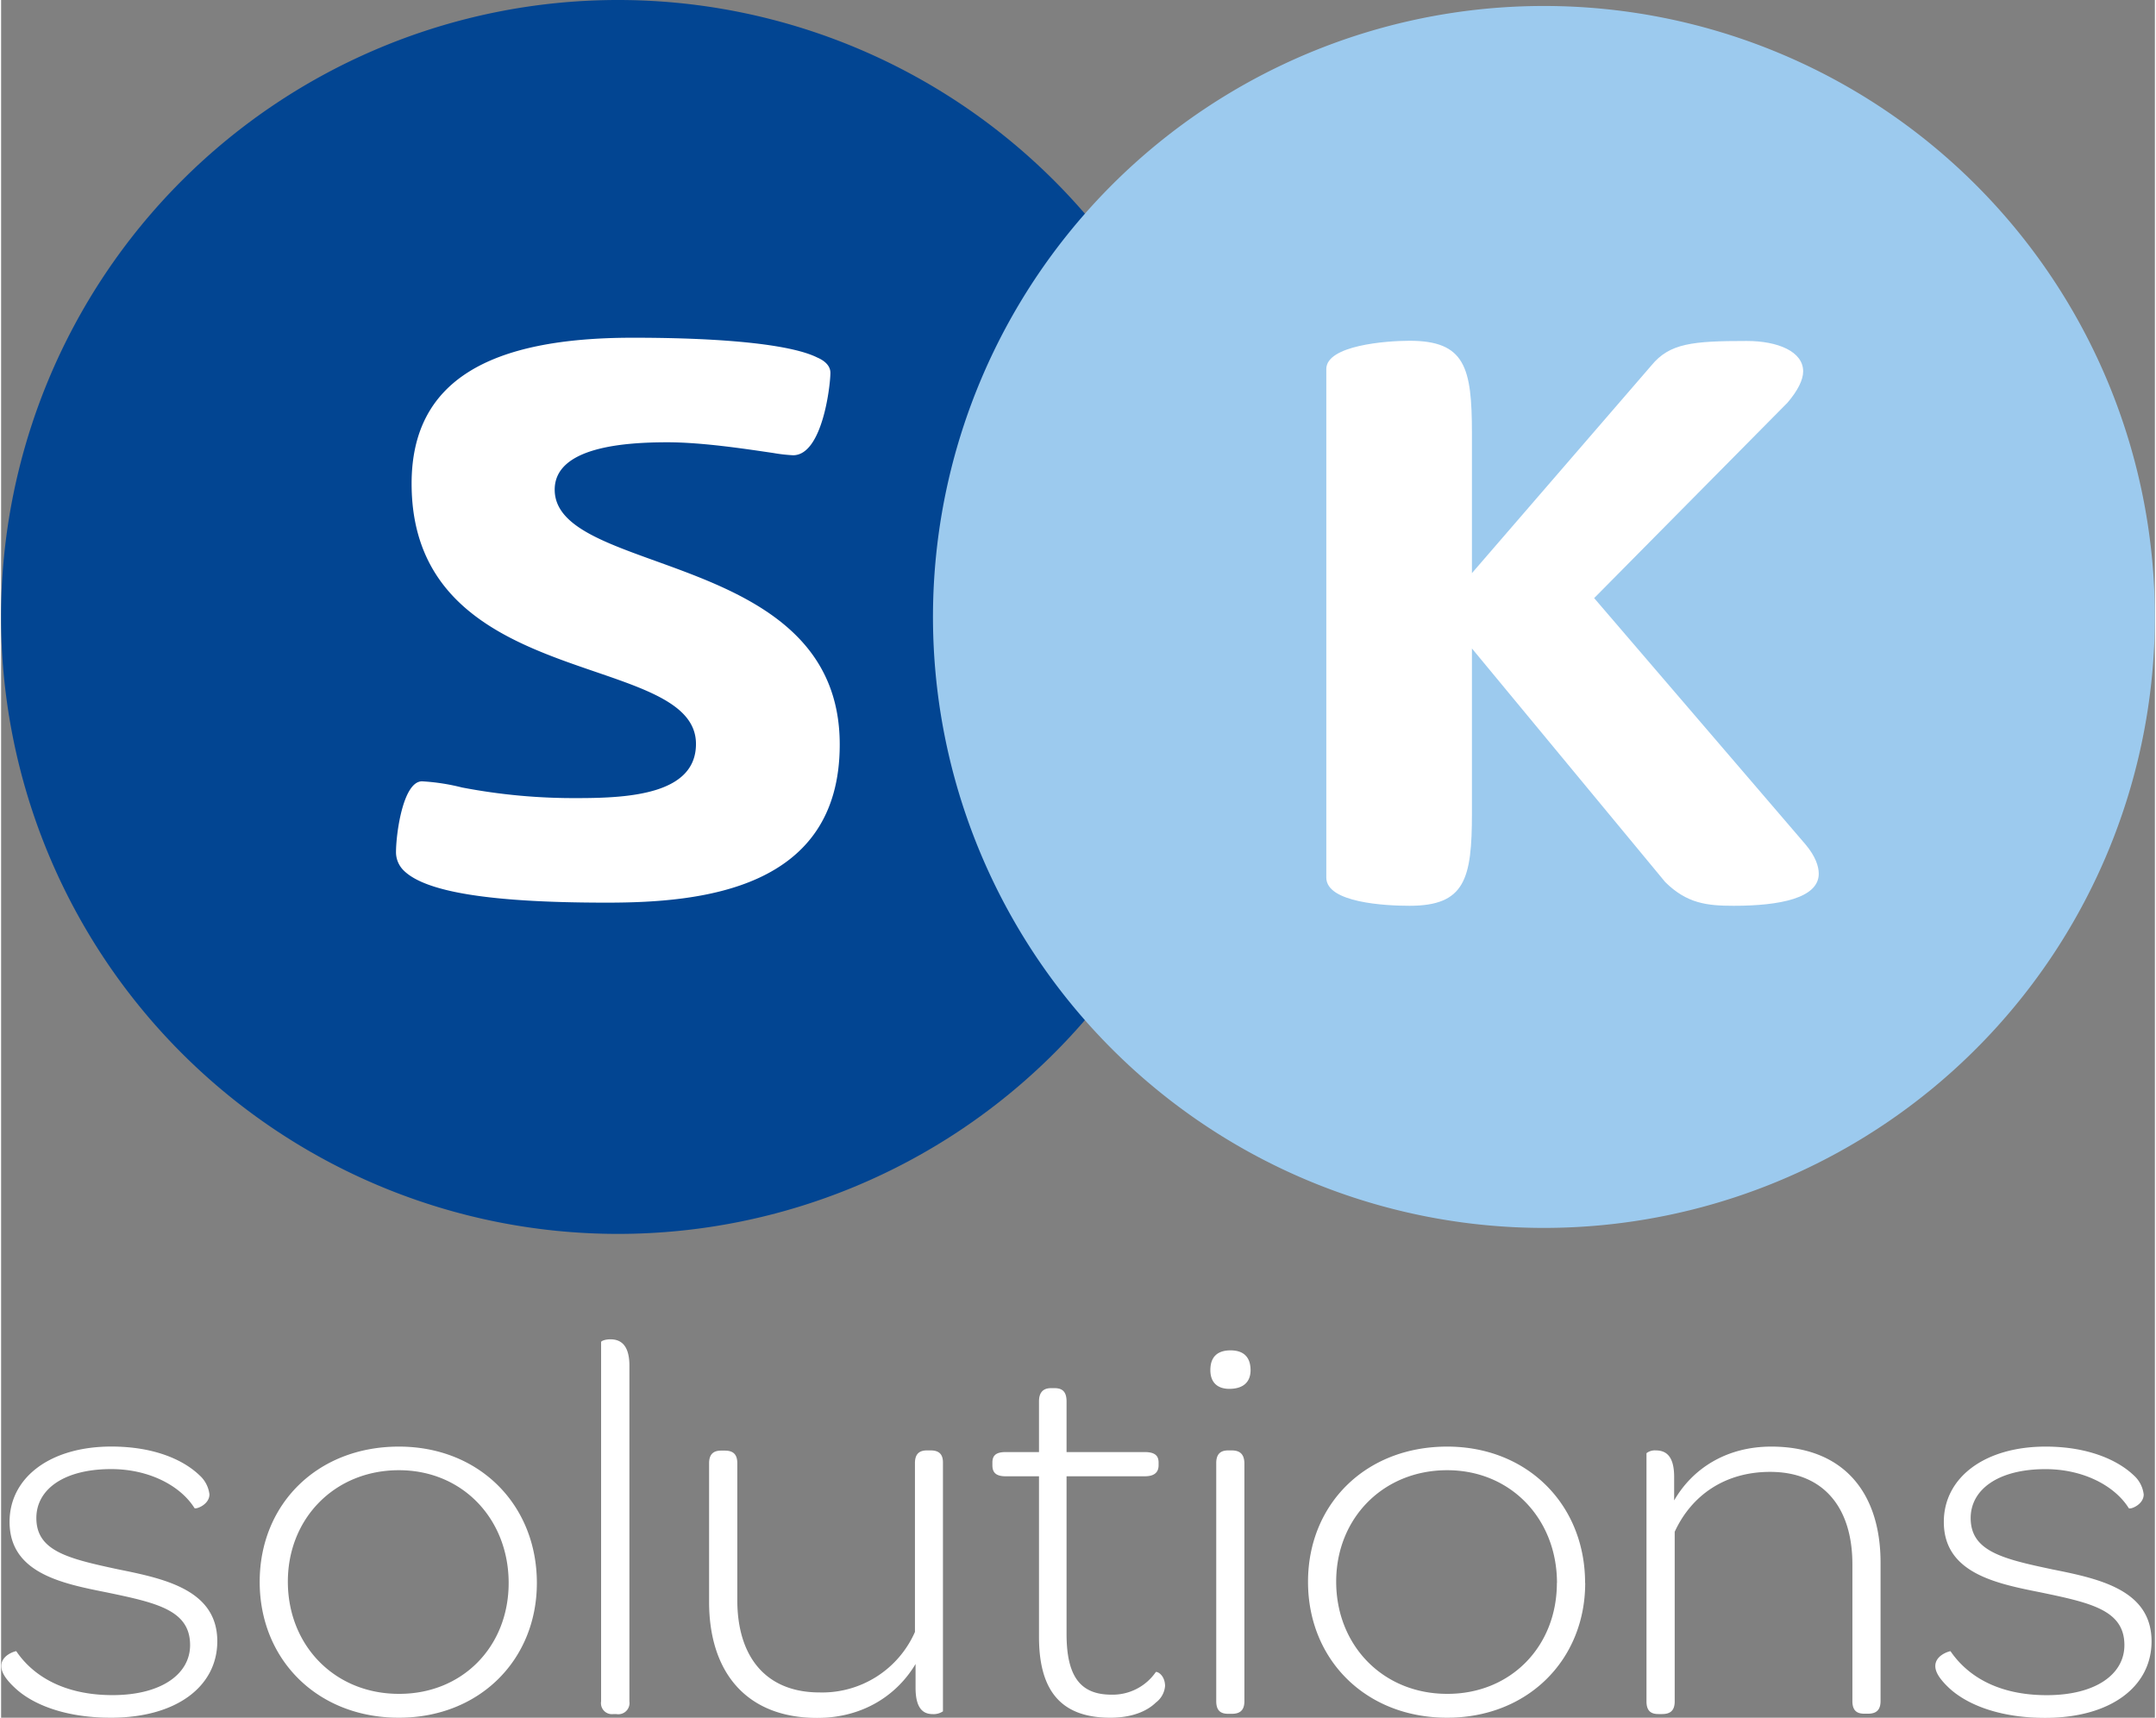
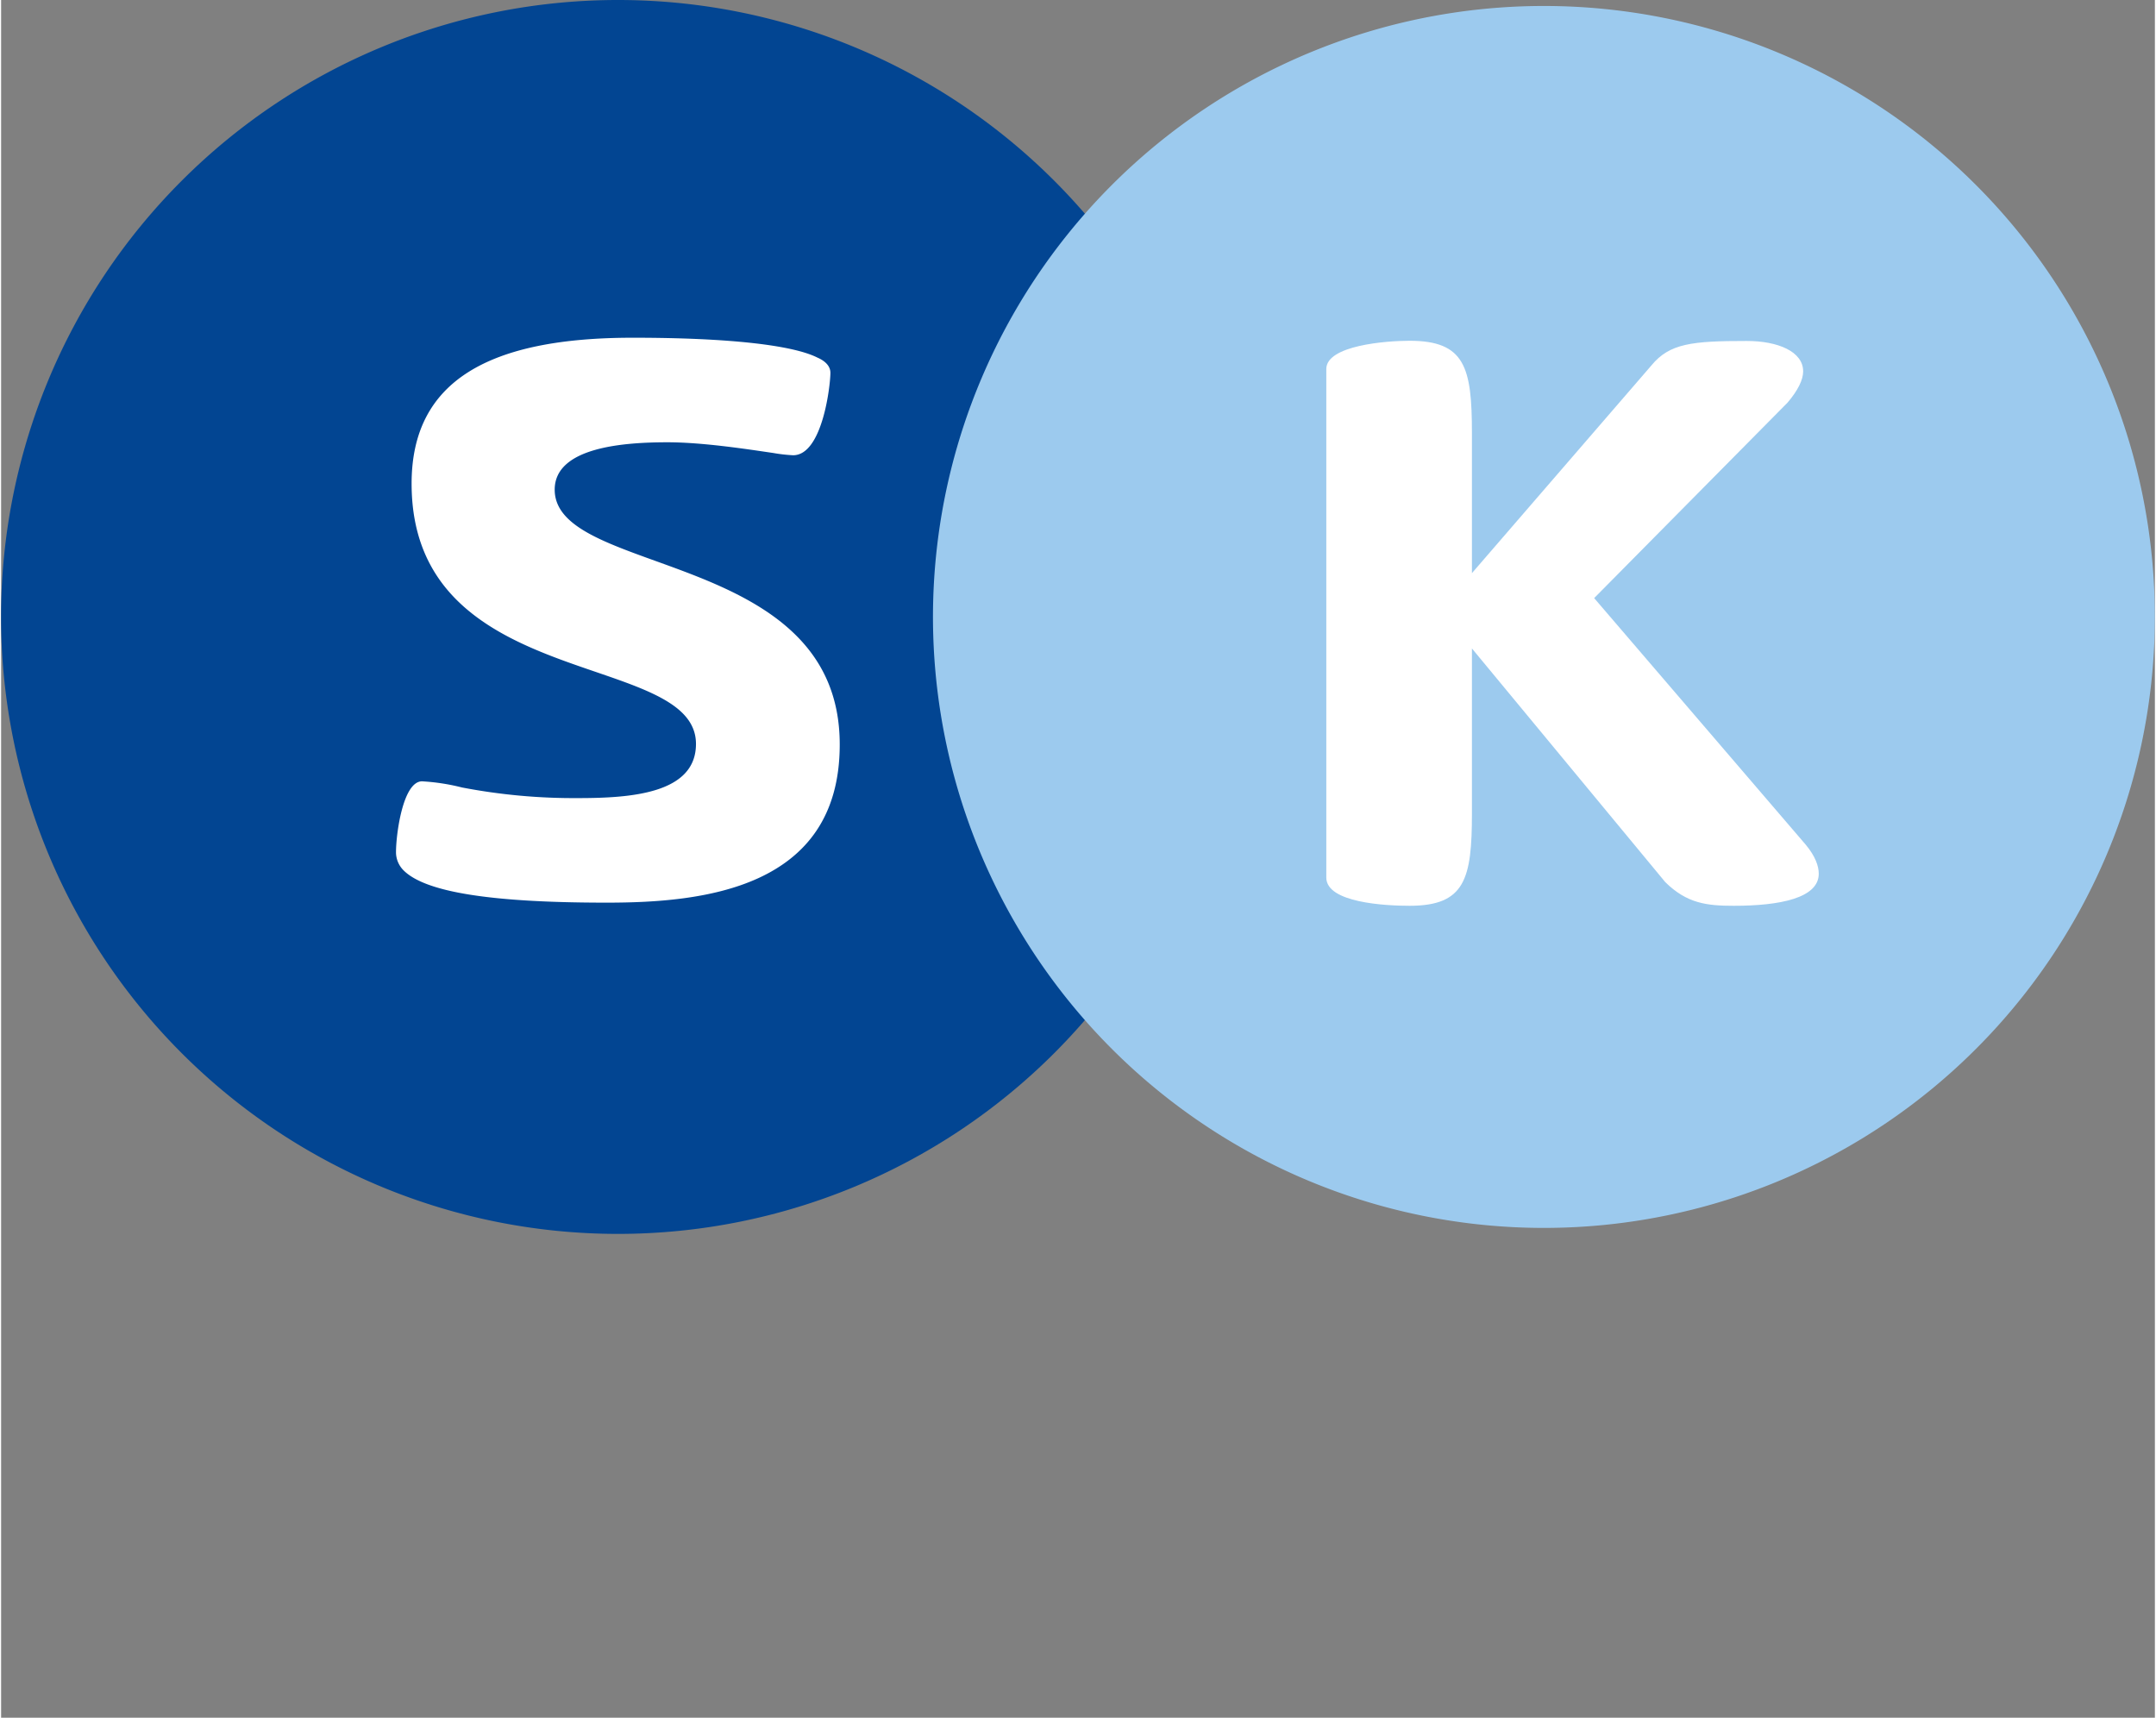
<svg xmlns="http://www.w3.org/2000/svg" id="Logo_SK_solutions" data-name="Logo SK solutions" viewBox="0 0 425.2 339.09" width="300" height="239">
  <rect x="0" y="0" width="425.2" height="339.09" fill="#808080" stroke="none" />
  <defs>
    <style>.cls-1{fill:#fff;}.cls-2{fill:#024592;}.cls-3{fill:#9ccaee;}</style>
  </defs>
  <g id="Bildelement">
-     <path id="solutions" class="cls-1" d="M65.64,347.12c0,8.91-8.06,15.09-21,15.09-9.42,0-15.78-2.82-19.07-6C23.64,354.39,23,353.09,23,352c0-2.17,2.73-2.93,2.95-2.93,3.29,4.88,9.42,8.68,19,8.68s15.32-4.12,15.32-9.88c0-6.95-6.69-8.36-16.57-10.42-8.74-1.74-19.07-3.8-19.07-13.9,0-8.79,8.06-14.87,20.09-14.87,8.41,0,14.19,2.6,17.37,5.64a6,6,0,0,1,2,3.8c0,2.06-2.72,3-2.95,2.71-2.72-4.34-8.85-7.7-16.46-7.7-9.31,0-14.76,4-14.76,9.66,0,6.51,6.25,8,16,10.1C55.09,334.74,65.64,336.91,65.64,347.12Zm63.09-11.51c0,15.2-11.35,26.6-27.24,26.6-16.12,0-27.48-11.5-27.48-26.82s11.36-26.7,27.48-26.7C117.38,308.69,128.73,320.19,128.73,335.61Zm-5.57,0c0-12.59-9.07-22.26-21.67-22.26s-21.92,9.45-21.92,22,9.2,22.15,21.92,22.15C114,357.54,123.16,348.21,123.16,335.61Zm20.07-48.1c-1,0-1.82.33-1.82.54V359a2.17,2.17,0,0,0,2.38,2.5h.68A2.21,2.21,0,0,0,147,359V292.72C147,288.49,145.16,287.51,143.23,287.51Zm63.21,21.93h-.68c-1.37,0-2.39.55-2.39,2.5v33.34a20,20,0,0,1-18.84,11.94c-10.56,0-16.23-7-16.23-18.24v-27c0-1.95-1-2.5-2.5-2.5h-.68c-1.36,0-2.39.55-2.39,2.5v27.37c0,13.78,7.27,22.9,21.35,22.9,9.08,0,15.78-4.55,19.41-10.64v4.67c0,4.24,1.59,5.22,3.41,5.22a3.29,3.29,0,0,0,2-.55v-49C208.94,310,207.92,309.44,206.44,309.44Zm44.47,43.77a10.35,10.35,0,0,1-8.75,4.45c-6.13,0-8.86-3.59-8.86-12V314.55h15.44c2,0,2.73-.87,2.73-2.18v-.53c0-1.31-.68-2.07-2.73-2.07H233.3v-10c0-2-.9-2.62-2.38-2.62h-.68c-1.36,0-2.38.65-2.38,2.62v10h-6.59c-2,0-2.61.76-2.61,2.07v.53c0,1.31.57,2.18,2.61,2.18h6.59v31.71c0,10.85,4.54,15.95,14.08,15.95,4.31,0,7.26-1.3,9-3a4.55,4.55,0,0,0,1.81-3.27C252.72,353.74,251.13,353,250.91,353.21Zm15-43.77h-.68c-1.36,0-2.38.55-2.38,2.5v47c0,2,1,2.5,2.38,2.5h.68c1.48,0,2.5-.55,2.5-2.5v-47C268.36,310,267.34,309.44,265.86,309.44Zm-.22-19.75c-2.61,0-4,1.3-4,3.9,0,2.39,1.36,3.7,3.74,3.7,2.72,0,4.2-1.31,4.2-3.7C269.61,291,268.25,289.69,265.64,289.69Zm70,45.92c0,15.2-11.35,26.6-27.25,26.6-16.12,0-27.47-11.5-27.47-26.82s11.35-26.7,27.47-26.7C324.32,308.69,335.67,320.19,335.67,335.61Zm-5.57,0c0-12.59-9.08-22.26-21.68-22.26s-21.91,9.45-21.91,22,9.2,22.15,21.91,22.15C320.91,357.54,330.1,348.21,330.1,335.61Zm42.31-26.92c-8.86,0-15.55,4.33-19.18,10.63v-4.66c0-4.24-1.71-5.22-3.64-5.22a2.69,2.69,0,0,0-1.82.55v49c0,2,1,2.5,2.39,2.5h.68c1.48,0,2.5-.55,2.5-2.5V325.51c3.29-7.16,9.87-11.83,18.84-11.83,10.45,0,16.24,6.95,16.24,18.24v27c0,2,1,2.5,2.38,2.5h.68c1.47,0,2.5-.55,2.5-2.5V331.59C394,317.81,386.71,308.69,372.41,308.69Zm55.36,24.21c-9.76-2.06-16-3.59-16-10.1,0-5.64,5.44-9.66,14.76-9.66,7.6,0,13.73,3.36,16.45,7.7.23.33,2.95-.65,2.95-2.71a6,6,0,0,0-2-3.8c-3.17-3-9-5.64-17.36-5.64-12,0-20.1,6.08-20.1,14.87,0,10.1,10.33,12.16,19.07,13.9,9.87,2.06,16.58,3.47,16.58,10.42,0,5.76-5.68,9.88-15.33,9.88s-15.66-3.8-19-8.68c-.23,0-3,.76-3,2.93,0,1.08.68,2.38,2.61,4.23,3.3,3.15,9.65,6,19.08,6,12.94,0,21-6.18,21-15.09C447.52,336.91,437,334.74,427.77,332.9Z" transform="translate(-22.96 -23.12)" />
    <g id="SK">
      <path id="S" class="cls-2" d="M144.74,23.12A121.79,121.79,0,1,0,266.53,144.91,121.78,121.78,0,0,0,144.74,23.12Z" transform="translate(-22.96 -23.12)" />
-       <path id="K" class="cls-3" d="M327.55,24.3a120.61,120.61,0,1,0,120.6,120.61A120.61,120.61,0,0,0,327.55,24.3Z" transform="translate(-22.96 -23.12)" />
+       <path id="K" class="cls-3" d="M327.55,24.3a120.61,120.61,0,1,0,120.6,120.61A120.61,120.61,0,0,0,327.55,24.3" transform="translate(-22.96 -23.12)" />
    </g>
    <path class="cls-1" d="M132.25,119.78c0-8.45,13.86-9.35,22.25-9.35,7,0,15.74,1.36,20.88,2.11a31.8,31.8,0,0,0,3.94.45c5.81,0,7.36-13.86,7.36-16.28,0-1.2-.86-2.26-2.57-3-4.79-2.41-17.12-3.92-36.46-3.92-28.24,0-43.65,8.44-43.65,28.79,0,41.3,56.14,32.86,56.14,51.4,0,9.8-12.83,10.69-23.27,10.69a116.89,116.89,0,0,1-22.94-2.1,41.23,41.23,0,0,0-7.87-1.21c-3.77,0-5.14,10.41-5.14,14a5.06,5.06,0,0,0,1.54,3.62c4.28,4.22,17,6.33,40.06,6.33,18.65,0,46-2.57,46-31.2C188.56,131.54,132.25,137,132.25,119.78Z" transform="translate(-22.96 -23.12)" />
    <path class="cls-1" d="M337.46,141.19l38.18-38.59c2.05-2.41,3.08-4.51,3.08-6.17,0-3.92-5-6-11.13-6-10.78,0-15.24.46-18.83,4.83l-35.43,41V108.63c0-13-1.37-18.24-12.32-18.24-4.63,0-16.43.91-16.43,5.58V196.36c0,5,11.8,5.57,16.43,5.57,10.95,0,12.32-5.28,12.32-18.24V151.13l38.17,46.13c4.28,4.22,8.22,4.67,13.52,4.67,9.07,0,16.78-1.51,16.78-6.33,0-1.51-.69-3.47-2.57-5.73Z" transform="translate(-22.96 -23.12)" />
  </g>
</svg>